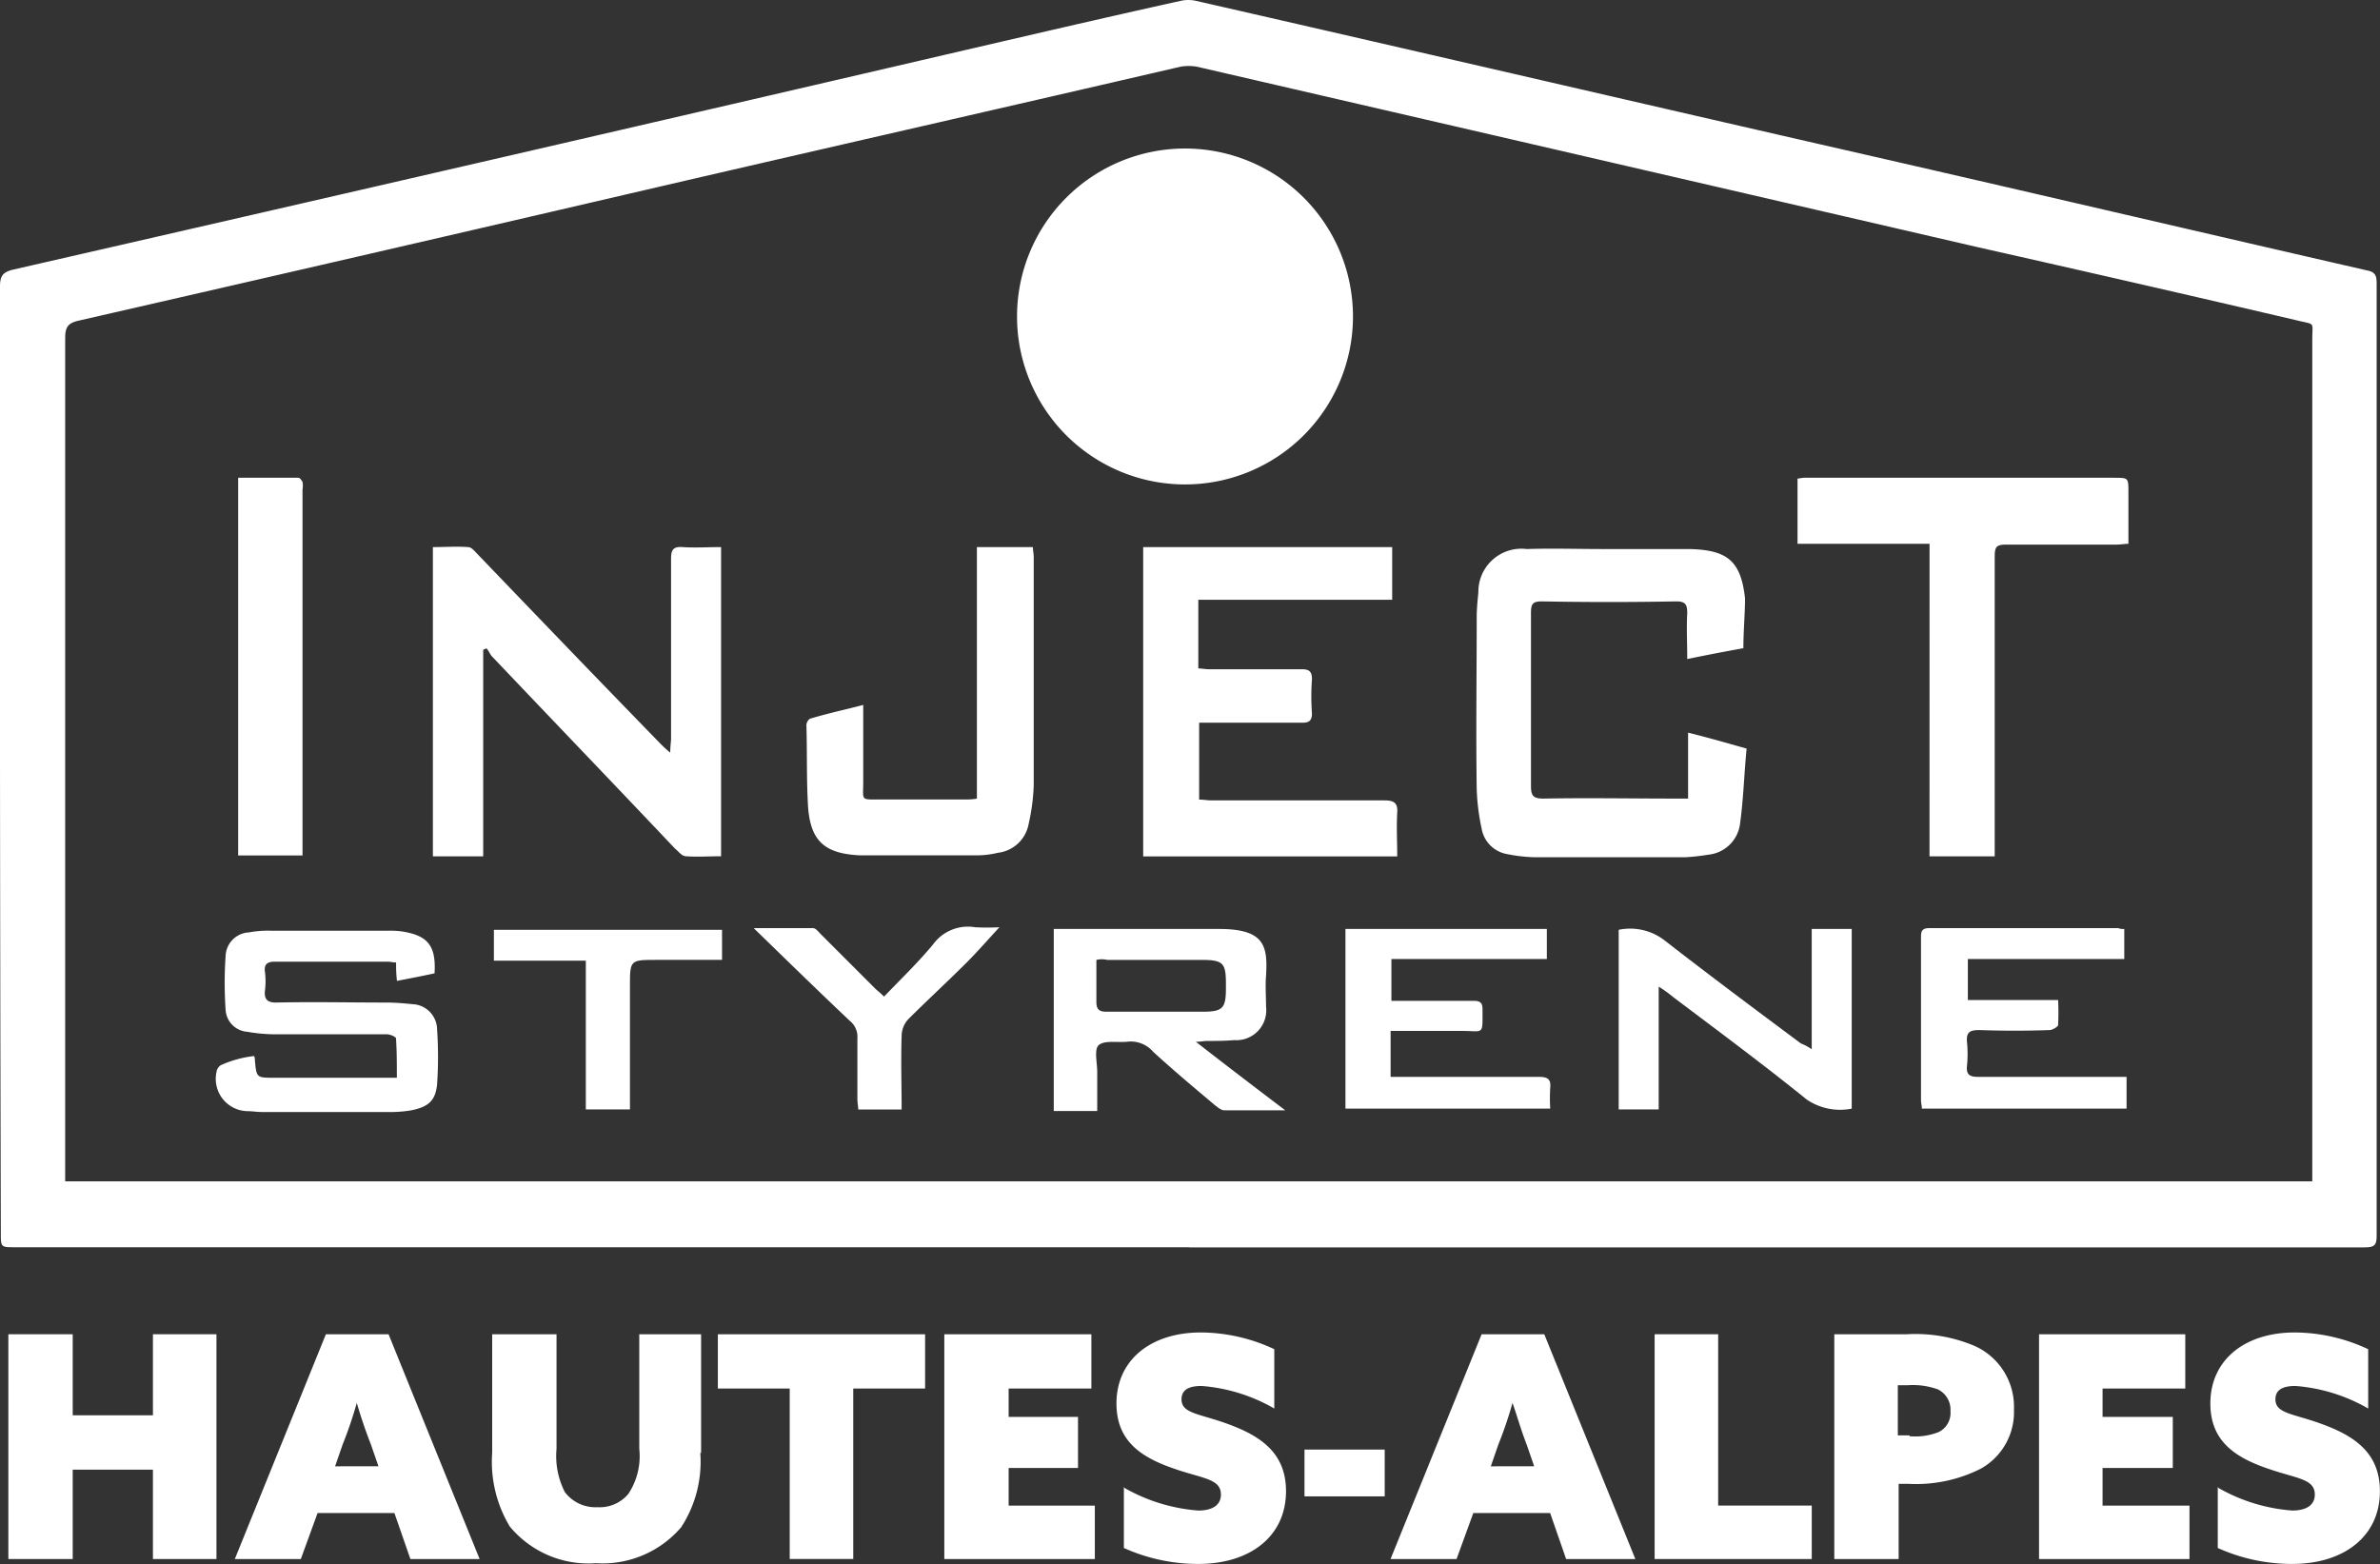
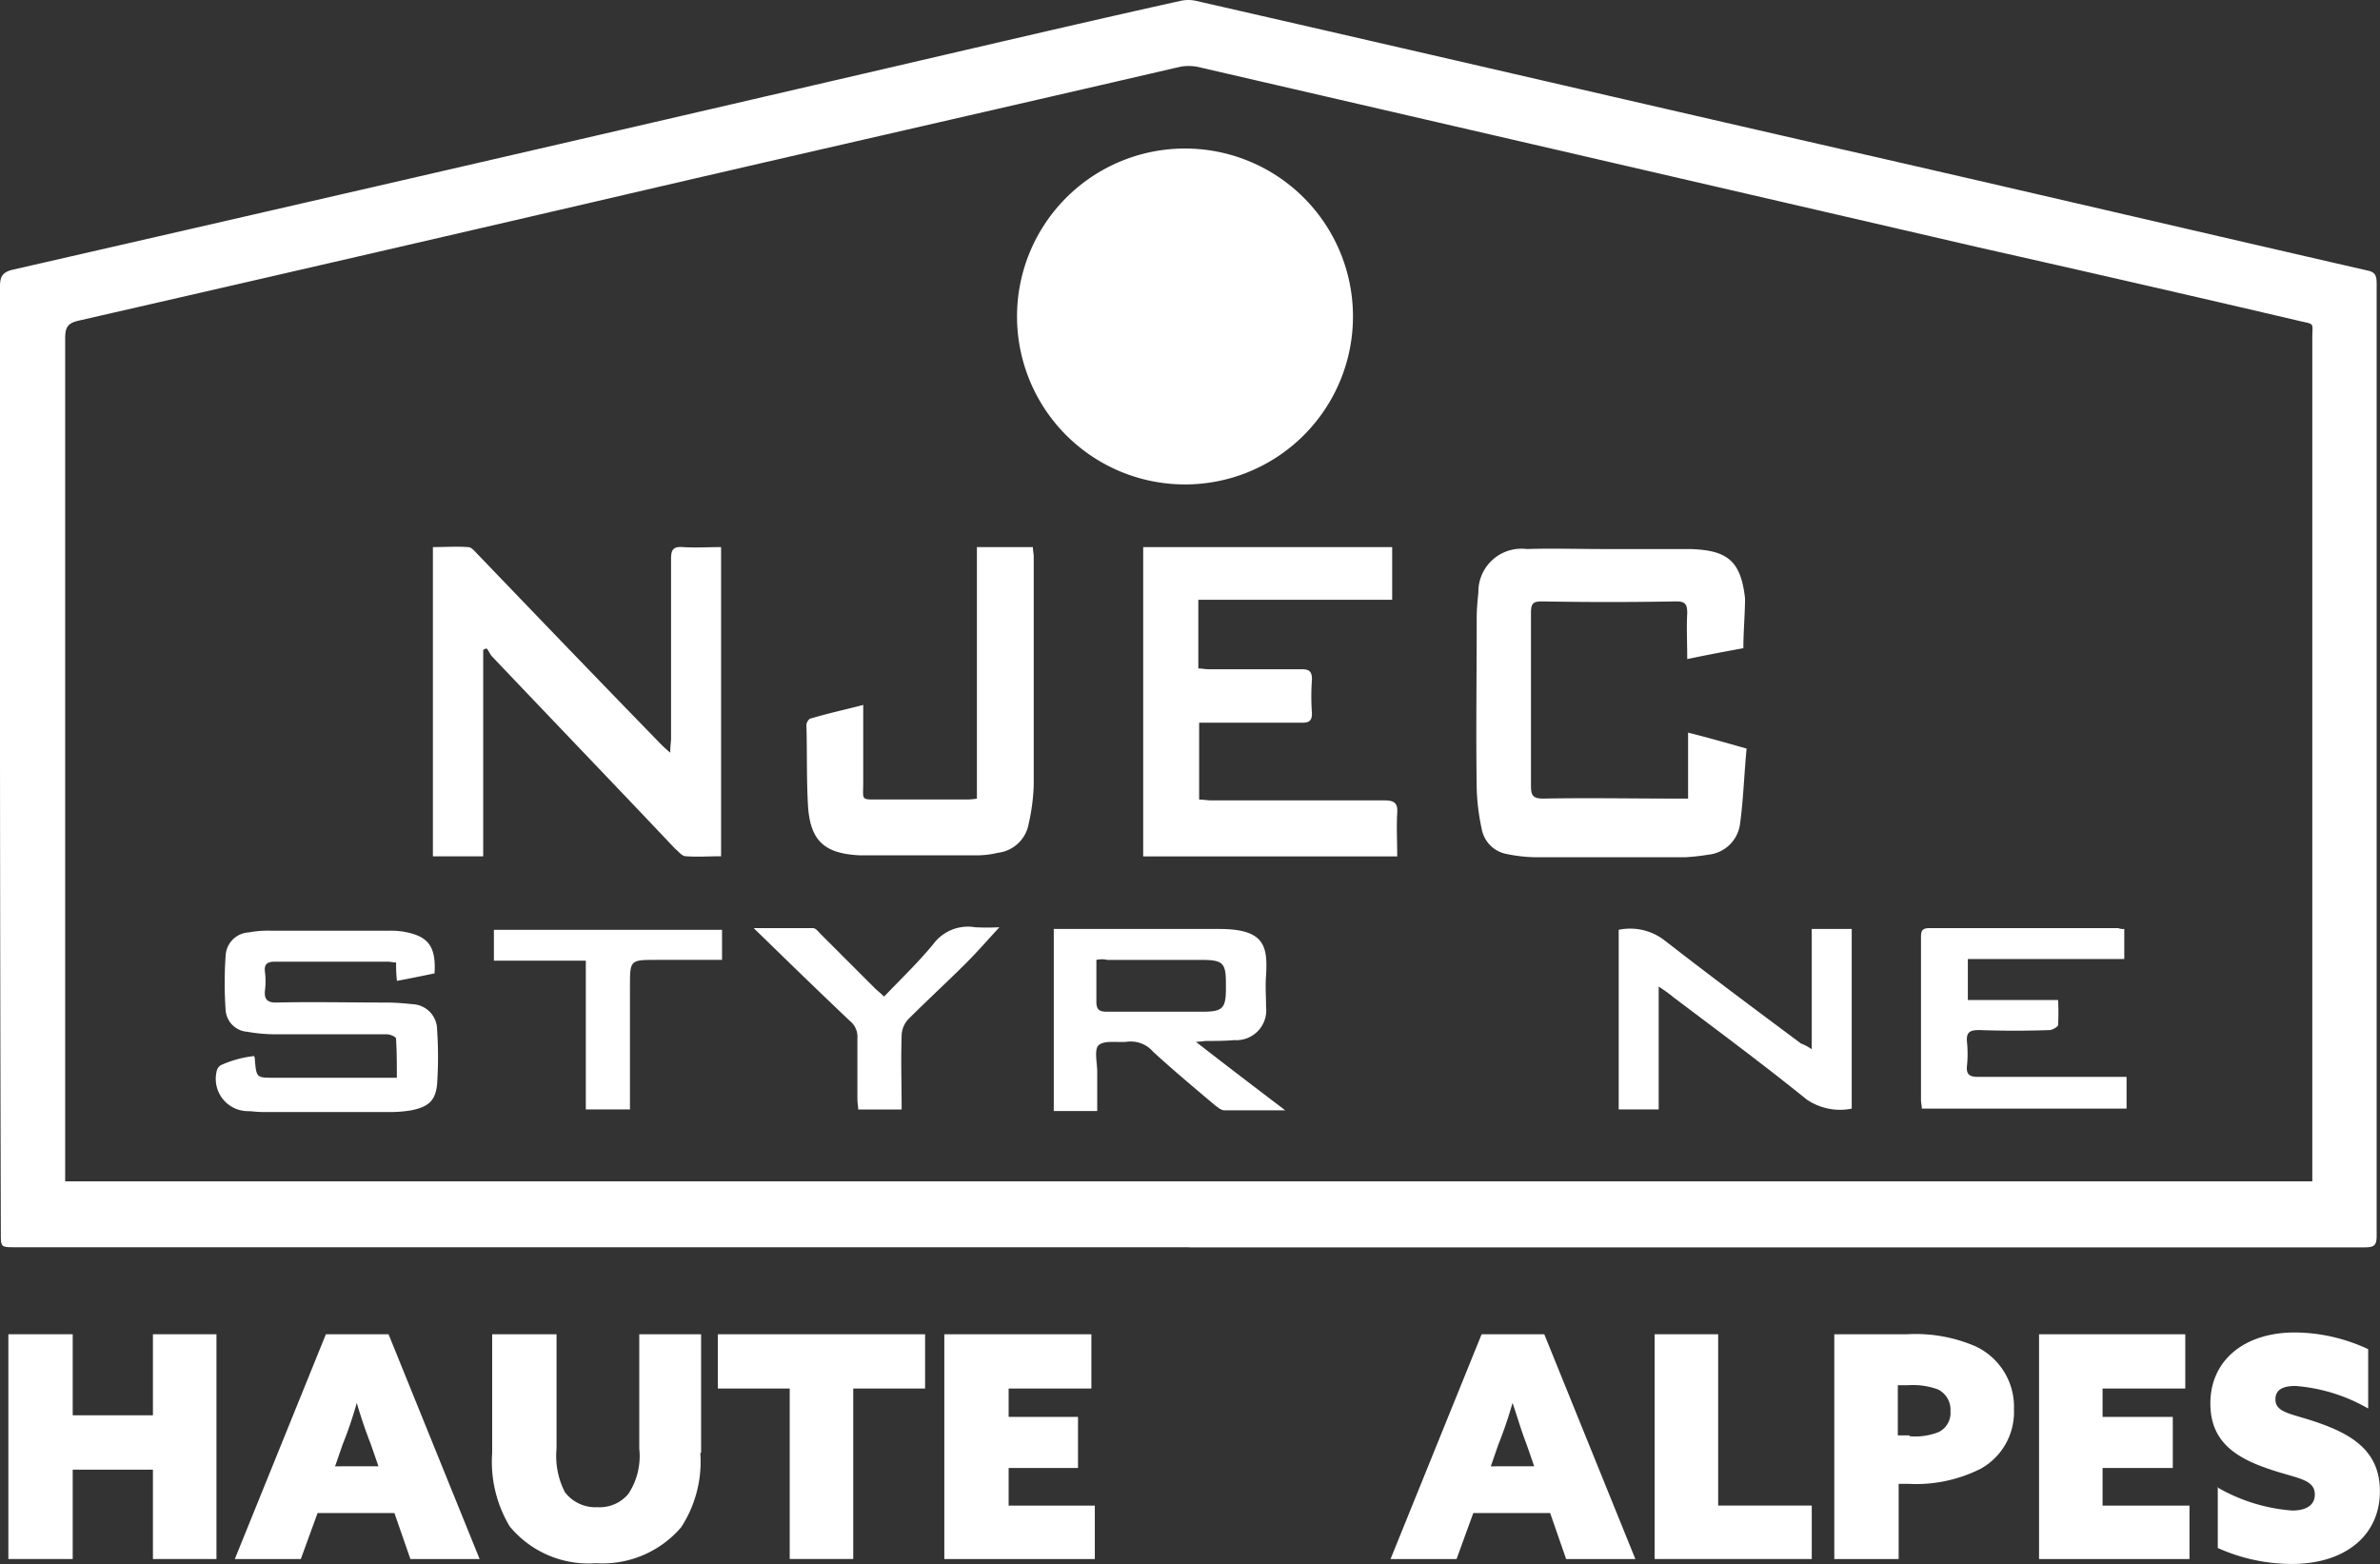
<svg xmlns="http://www.w3.org/2000/svg" width="74.557" height="49" viewBox="0 0 74.557 49">
  <rect x="0" y="0" width="74.557" height="49" fill="#333333" stroke="none" />
  <g id="Logo-inject-footer" transform="translate(0 -0.025)">
    <path id="Tracé_971" data-name="Tracé 971" d="M37.252,39.1H.471c-.445,0-.445,0-.445-.445Q-.013,23.815,0,9c0-.314.079-.445.393-.524Q15,5.136,29.582,1.746C32.069,1.17,34.53.594,37.017.045a1.127,1.127,0,0,1,.419,0c7.225,1.649,14.424,3.325,21.65,4.974C64.112,6.17,69.138,7.348,74.164,8.5c.262.052.288.183.288.419V38.737c0,.314-.079.367-.393.367H37.252M2.042,37.035H72.436V10.647c0-.55.1-.445-.445-.576-3.351-.785-6.676-1.545-10.026-2.3C53.8,5.882,45.656,4,37.488,2.113a1.585,1.585,0,0,0-.5,0C31.572,3.369,26.153,4.6,20.734,5.856q-9.11,2.12-18.273,4.215c-.34.079-.419.209-.419.55V37.035Z" fill="#fff" />
    <path id="Tracé_972" data-name="Tracé 972" d="M59.235,71.907c0-.209.026-.34.026-.445V65.834c0-.262.052-.393.367-.367.393.026.785,0,1.2,0v9.686c-.393,0-.733.026-1.1,0-.131,0-.236-.157-.34-.236C57.481,72.9,55.57,70.912,53.659,68.9c-.079-.079-.1-.183-.183-.262-.026.026-.079.026-.1.052v6.466H51.8V65.467c.367,0,.733-.026,1.1,0,.1,0,.183.1.262.183,1.911,1.99,3.822,3.979,5.759,5.969a4.073,4.073,0,0,0,.314.288" transform="translate(-38.239 -48.302)" fill="#fff" />
    <path id="Tracé_973" data-name="Tracé 973" d="M185.018,68.782c-.55.1-1.126.209-1.754.34,0-.524-.026-.969,0-1.44,0-.262-.052-.367-.34-.367-1.414.026-2.827.026-4.215,0-.288,0-.34.079-.34.367V73.1c0,.314.079.393.393.393,1.387-.026,2.775,0,4.162,0h.367V71.427c.628.157,1.178.314,1.833.5-.079.812-.1,1.6-.209,2.382a1.113,1.113,0,0,1-.995.942,6.485,6.485,0,0,1-.707.079h-4.738a4.866,4.866,0,0,1-.864-.1.975.975,0,0,1-.785-.785,6.874,6.874,0,0,1-.157-1.257c-.026-1.78,0-3.56,0-5.367,0-.262.026-.524.052-.785a1.349,1.349,0,0,1,1.518-1.361c.785-.026,1.6,0,2.382,0h2.7c1.2.026,1.623.367,1.754,1.545,0,.471-.052,1.021-.052,1.571" transform="translate(-130.409 -48.449)" fill="#fff" />
    <path id="Tracé_974" data-name="Tracé 974" d="M144.6,65.5v1.649h-6.073V69.3c.1,0,.209.026.34.026h2.906c.236,0,.314.079.314.314a7.343,7.343,0,0,0,0,1.073c0,.209-.079.288-.288.288h-3.246v2.408c.131,0,.262.026.393.026h5.419c.288,0,.419.079.393.393-.026.445,0,.89,0,1.361H136.8V65.5Z" transform="translate(-100.988 -48.334)" fill="#fff" />
-     <path id="Tracé_975" data-name="Tracé 975" d="M219.236,59.268H215.1V57.226c.052,0,.131-.026.209-.026h9.712c.445,0,.445,0,.445.445v1.623c-.131,0-.236.026-.367.026h-3.482c-.288,0-.34.079-.34.367v9.4h-2.042Z" transform="translate(-158.79 -42.207)" fill="#fff" />
    <path id="Tracé_976" data-name="Tracé 976" d="M98.28,70.448v2.408c0,.6-.1.55.55.55h2.618a2.116,2.116,0,0,0,.393-.026V65.5h1.754c0,.1.026.209.026.314v7.147a6.327,6.327,0,0,1-.157,1.2,1.11,1.11,0,0,1-.969.916,2.8,2.8,0,0,1-.654.079H98.175c-1.1-.052-1.545-.445-1.623-1.518-.052-.864-.026-1.7-.052-2.566,0-.079.079-.209.157-.209.524-.157,1.021-.262,1.623-.419" transform="translate(-71.238 -48.334)" fill="#fff" />
-     <path id="Tracé_977" data-name="Tracé 977" d="M30.516,69.033H28.5V57.2h1.885c.052,0,.1.079.131.131a.712.712,0,0,1,0,.236V69.033Z" transform="translate(-21.039 -42.207)" fill="#fff" />
    <path id="Tracé_978" data-name="Tracé 978" d="M27.061,115.327a.236.236,0,0,1,.026.131c.052.55.052.55.6.55h3.848c0-.419,0-.812-.026-1.23,0-.052-.183-.131-.288-.131H27.742a5.112,5.112,0,0,1-.89-.079.732.732,0,0,1-.681-.681,12.3,12.3,0,0,1,0-1.7.768.768,0,0,1,.733-.733,3.217,3.217,0,0,1,.707-.052h3.665a2.54,2.54,0,0,1,.445.026c.785.131,1.047.445.995,1.309q-.55.118-1.178.236a4.437,4.437,0,0,1-.026-.576c-.1,0-.183-.026-.262-.026H27.716c-.262,0-.34.1-.314.314a2.318,2.318,0,0,1,0,.6c-.026.262.079.367.34.367,1.152-.026,2.33,0,3.482,0,.262,0,.55.026.812.052a.8.8,0,0,1,.759.785,12.686,12.686,0,0,1,0,1.728c-.052.524-.288.707-.812.812a3.9,3.9,0,0,1-.55.052H27.3c-.157,0-.288-.026-.445-.026a1.012,1.012,0,0,1-.969-1.23.3.3,0,0,1,.131-.209,3.444,3.444,0,0,1,1.047-.288" transform="translate(-19.103 -82.218)" fill="#fff" />
    <path id="Tracé_979" data-name="Tracé 979" d="M125.9,111.2h5.236c1.44,0,1.518.55,1.466,1.466-.026.314,0,.654,0,.969a.936.936,0,0,1-.995,1.047c-.288.026-.576.026-.864.026-.079,0-.183.026-.34.026.942.733,1.833,1.414,2.8,2.147h-1.911c-.1,0-.209-.1-.288-.157-.654-.55-1.309-1.1-1.937-1.675a.928.928,0,0,0-.838-.314c-.288.026-.681-.052-.864.1-.157.131-.052.55-.052.838v1.23h-1.361V111.2Zm1.387.969v1.309c0,.236.079.314.314.314h3.011c.628,0,.733-.1.733-.733v-.131c0-.654-.079-.759-.759-.759h-2.958a.745.745,0,0,0-.34,0" transform="translate(-92.941 -82.071)" fill="#fff" />
    <path id="Tracé_980" data-name="Tracé 980" d="M199.747,114.97V111.2H201v5.628a1.851,1.851,0,0,1-1.414-.288c-1.361-1.1-2.775-2.147-4.162-3.194a4.506,4.506,0,0,0-.471-.34v3.848H193.7v-5.628a1.762,1.762,0,0,1,1.414.314c1.414,1.1,2.853,2.173,4.293,3.246a1.5,1.5,0,0,1,.34.183" transform="translate(-142.992 -82.071)" fill="#fff" />
    <path id="Tracé_981" data-name="Tracé 981" d="M236.261,111.126v.942h-4.9v1.283h2.827a7.837,7.837,0,0,1,0,.785c0,.052-.183.157-.262.157q-1.1.039-2.2,0c-.288,0-.419.052-.393.367a3.676,3.676,0,0,1,0,.759c-.026.262.079.34.34.34h4.66v.995h-6.414c0-.1-.026-.183-.026-.262v-5.079c0-.183,0-.314.262-.314h5.916a.388.388,0,0,0,.183.026" transform="translate(-169.715 -81.997)" fill="#fff" />
-     <path id="Tracé_982" data-name="Tracé 982" d="M167.309,111.226v.916H162.44v1.309h2.566c.209,0,.288.052.288.262,0,.838.052.681-.654.681h-2.225v1.44h4.66c.262,0,.367.079.34.34a5.453,5.453,0,0,0,0,.654H161V111.2h6.309Z" transform="translate(-118.852 -82.071)" fill="#fff" />
    <path id="Tracé_983" data-name="Tracé 983" d="M59.1,112.242V111.3h7.147v.942H64.2c-.838,0-.838,0-.838.838v3.848H61.98v-4.66H59.1Z" transform="translate(-43.628 -82.145)" fill="#fff" />
    <path id="Tracé_984" data-name="Tracé 984" d="M94.834,116.657H93.472c0-.1-.026-.209-.026-.34v-1.885a.635.635,0,0,0-.236-.55c-.995-.942-1.963-1.885-3.011-2.906h1.859c.079,0,.157.1.236.183l1.7,1.7c.079.079.157.131.288.262.524-.55,1.073-1.073,1.545-1.649a1.35,1.35,0,0,1,1.309-.524,7.337,7.337,0,0,0,.759,0c-.34.367-.681.759-1.021,1.1-.6.6-1.23,1.178-1.833,1.78a.778.778,0,0,0-.209.524c-.026.785,0,1.518,0,2.3" transform="translate(-66.587 -81.873)" fill="#fff" />
    <path id="Tracé_986" data-name="Tracé 986" d="M132.224,23.062a5.262,5.262,0,1,1-5.262-5.262,5.262,5.262,0,0,1,5.262,5.262" transform="translate(-89.84 -13.122)" fill="#fff" />
    <path id="Tracé_987" data-name="Tracé 987" d="M1,159.7H3.016v2.539H5.529V159.7h1.99v7.042H5.529v-2.8H3.016v2.8H1Z" transform="translate(-0.738 -117.874)" fill="#fff" />
    <path id="Tracé_988" data-name="Tracé 988" d="M30.953,159.7h1.963l2.853,7.042H33.6l-.5-1.44H30.692l-.524,1.44H28.1Zm.969,2.147a12.861,12.861,0,0,1-.445,1.309l-.236.681H32.6l-.236-.681c-.183-.471-.314-.864-.445-1.309Z" transform="translate(-20.744 -117.874)" fill="#fff" />
    <path id="Tracé_989" data-name="Tracé 989" d="M65.419,163.417a3.761,3.761,0,0,1-.6,2.33,3.241,3.241,0,0,1-2.67,1.126,3.2,3.2,0,0,1-2.7-1.152,3.934,3.934,0,0,1-.55-2.3V159.7h2.016v3.586a2.481,2.481,0,0,0,.262,1.361,1.2,1.2,0,0,0,1.021.471,1.168,1.168,0,0,0,.969-.419,2.149,2.149,0,0,0,.34-1.414V159.7h1.937v3.717Z" transform="translate(-43.481 -117.874)" fill="#fff" />
    <path id="Tracé_990" data-name="Tracé 990" d="M88.151,161.4H85.9v-1.7h6.492v1.7H90.141v5.34h-1.99Z" transform="translate(-63.412 -117.874)" fill="#fff" />
    <path id="Tracé_991" data-name="Tracé 991" d="M113,159.7h4.607v1.7h-2.592v.89h2.173v1.6h-2.173v1.178h2.7v1.675H113Z" transform="translate(-83.418 -117.874)" fill="#fff" />
-     <path id="Tracé_992" data-name="Tracé 992" d="M133.809,164.343a5.489,5.489,0,0,0,2.356.733c.419,0,.707-.157.707-.5,0-.5-.576-.5-1.466-.812-1.073-.366-1.806-.89-1.806-2.042,0-1.361,1.073-2.225,2.644-2.225a5.481,5.481,0,0,1,2.3.524v1.859a5.381,5.381,0,0,0-2.278-.707c-.367,0-.628.1-.628.419,0,.445.55.445,1.414.759,1.1.393,1.859.942,1.859,2.12,0,1.414-1.126,2.278-2.749,2.278a5.655,5.655,0,0,1-2.33-.5v-1.911Z" transform="translate(-98.625 -117.727)" fill="#fff" />
-     <rect id="Rectangle_39" data-name="Rectangle 39" width="2.513" height="1.466" transform="translate(40.865 45.439)" fill="#fff" />
    <path id="Tracé_993" data-name="Tracé 993" d="M169.253,159.7h1.963l2.853,7.042H171.9l-.5-1.44h-2.408l-.524,1.44H166.4Zm.969,2.147a12.866,12.866,0,0,1-.445,1.309l-.236.681H170.9l-.236-.681c-.183-.471-.288-.864-.445-1.309Z" transform="translate(-122.839 -117.874)" fill="#fff" />
    <path id="Tracé_994" data-name="Tracé 994" d="M198,159.7h1.99v5.367h2.932v1.675H198Z" transform="translate(-146.166 -117.874)" fill="#fff" />
    <path id="Tracé_995" data-name="Tracé 995" d="M219.5,159.7h2.278a4.747,4.747,0,0,1,2.12.367,2.088,2.088,0,0,1,1.23,1.99,2.028,2.028,0,0,1-1.047,1.859,4.5,4.5,0,0,1-2.251.471h-.314v2.356H219.5Zm2.356,3.194a1.979,1.979,0,0,0,.916-.131.665.665,0,0,0,.367-.654.706.706,0,0,0-.393-.681,2.288,2.288,0,0,0-.942-.131h-.314v1.571h.367Z" transform="translate(-162.038 -117.874)" fill="#fff" />
    <path id="Tracé_996" data-name="Tracé 996" d="M244,159.7h4.581v1.7H245.99v.89h2.2v1.6h-2.2v1.178h2.723v1.675H244Z" transform="translate(-180.124 -117.874)" fill="#fff" />
    <path id="Tracé_997" data-name="Tracé 997" d="M264.709,164.343a5.489,5.489,0,0,0,2.356.733c.419,0,.707-.157.707-.5,0-.5-.576-.5-1.466-.812-1.073-.366-1.806-.89-1.806-2.042,0-1.361,1.073-2.225,2.644-2.225a5.481,5.481,0,0,1,2.3.524v1.859a5.381,5.381,0,0,0-2.278-.707c-.367,0-.628.1-.628.419,0,.445.55.445,1.414.759,1.1.393,1.859.942,1.859,2.12,0,1.414-1.126,2.278-2.749,2.278a5.655,5.655,0,0,1-2.33-.5v-1.911Z" transform="translate(-195.257 -117.727)" fill="#fff" />
  </g>
</svg>